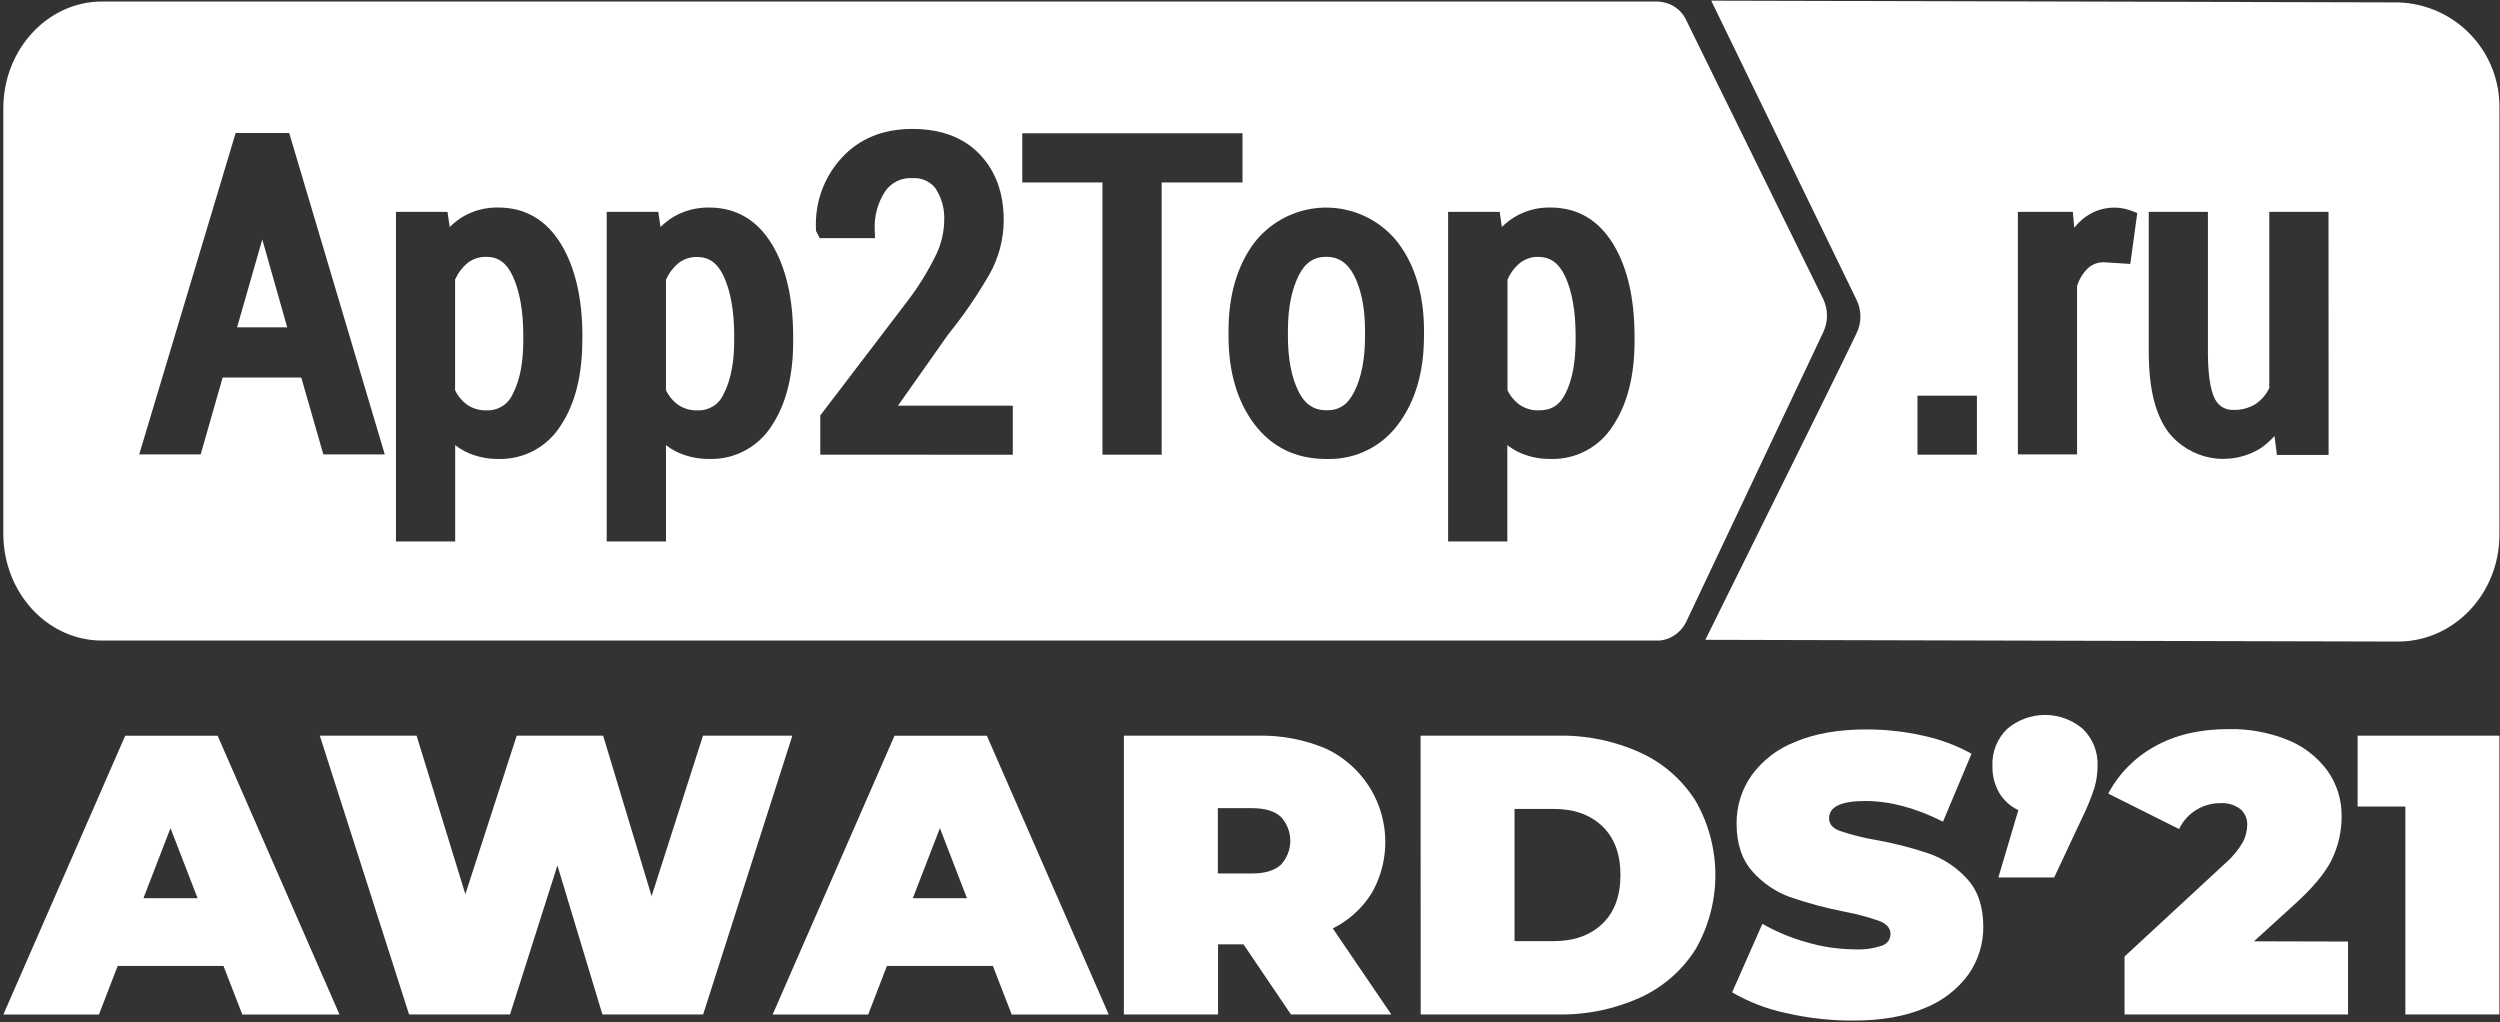
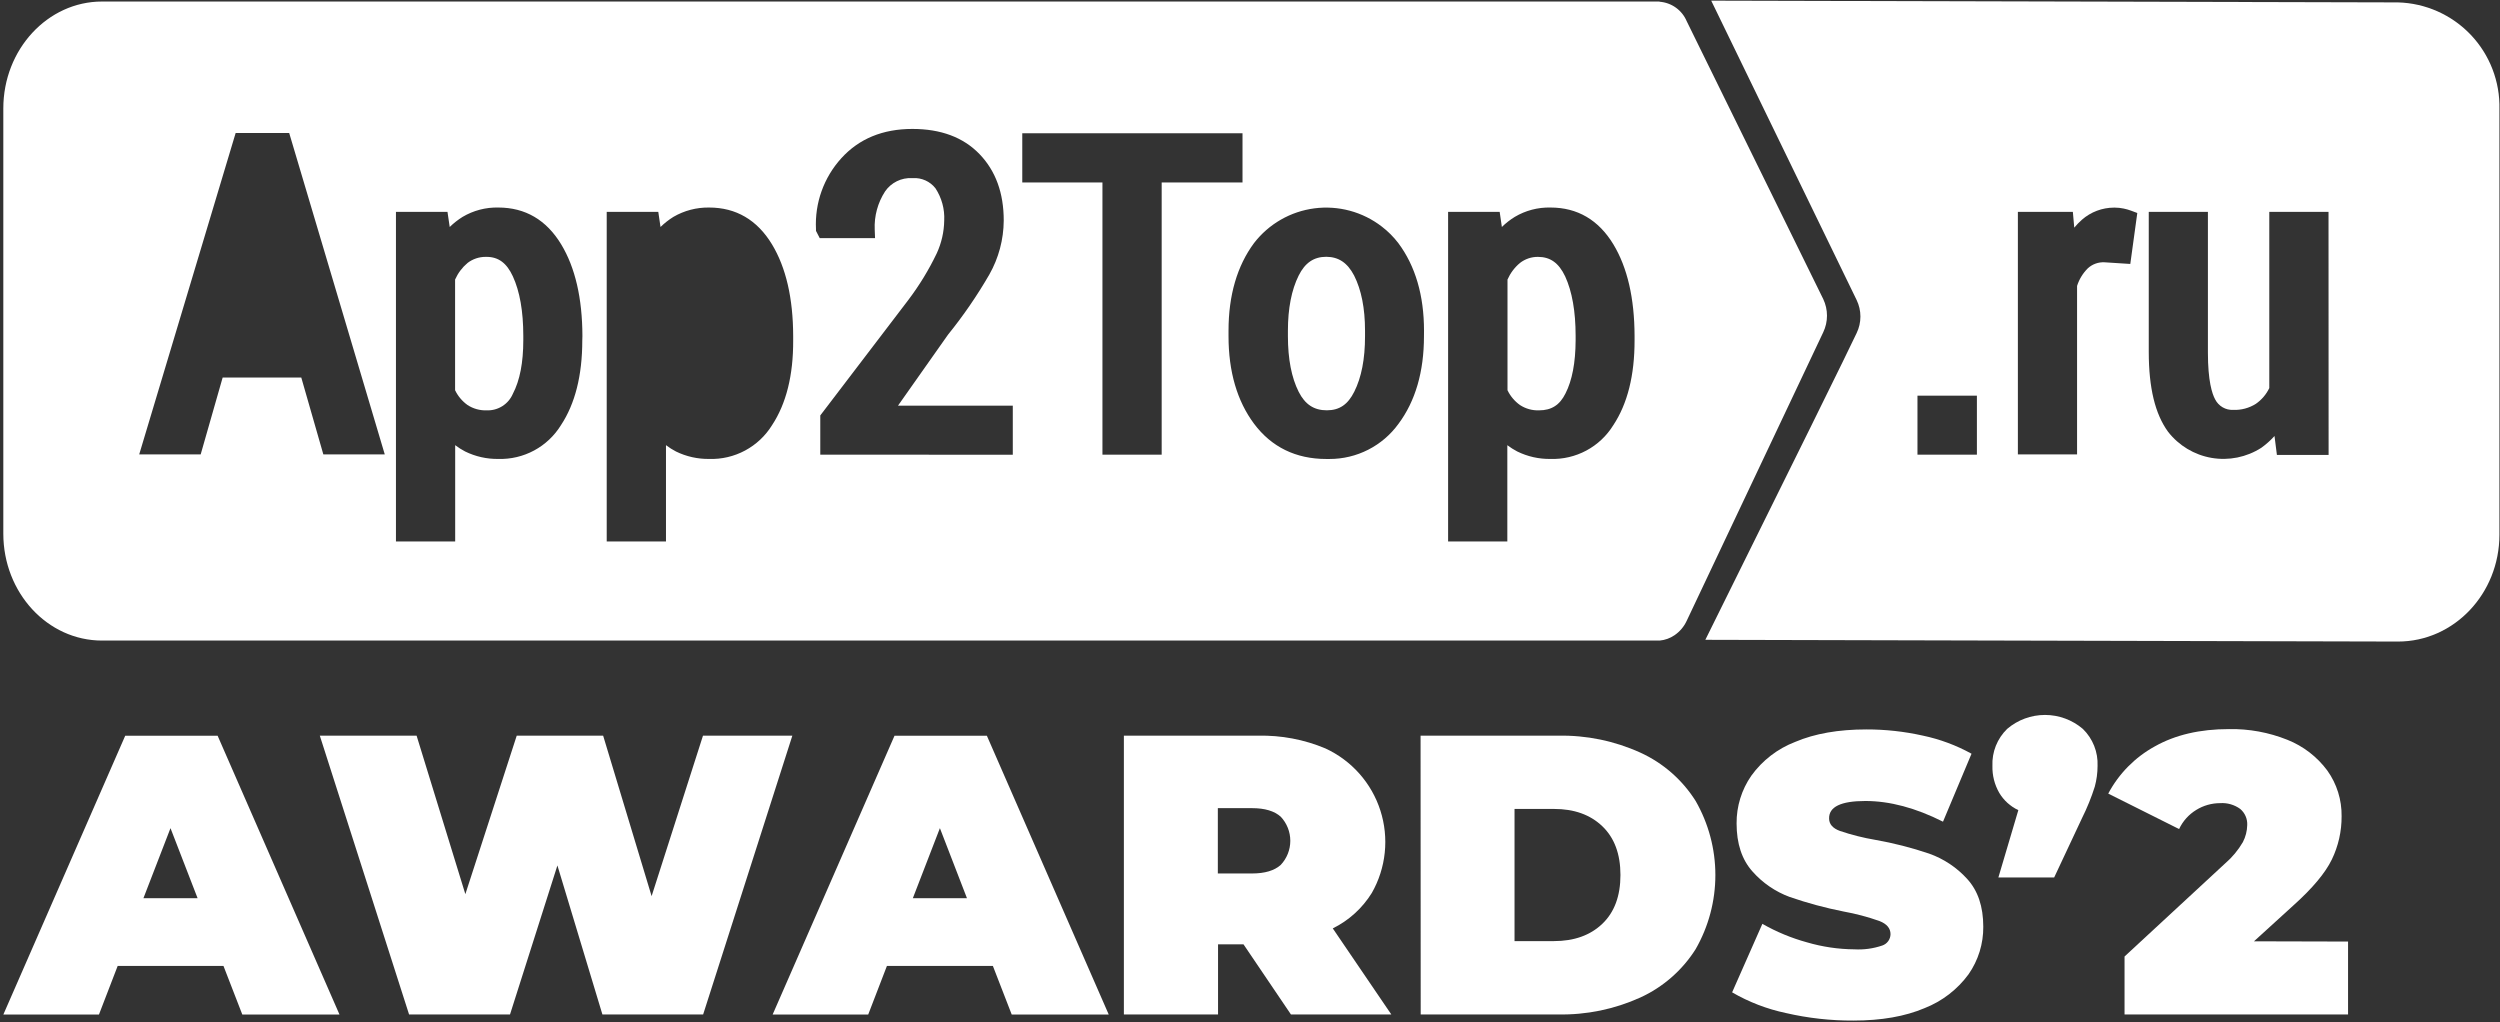
<svg xmlns="http://www.w3.org/2000/svg" width="604" height="247" viewBox="0 0 604 247" fill="none">
  <rect x="0" y="0" width="604" height="247" fill="#333333" stroke="none" />
-   <path d="M168.52 62.09C166.855 62.033 165.222 62.556 163.9 63.57C162.611 64.66 161.586 66.028 160.9 67.57V94.28C161.586 95.702 162.618 96.93 163.9 97.85C165.273 98.75 166.891 99.201 168.53 99.14C169.867 99.198 171.19 98.845 172.321 98.13C173.452 97.415 174.338 96.372 174.86 95.14C176.55 91.89 177.38 87.57 177.38 82.19V81.08C177.38 75.21 176.53 70.4 174.86 66.77C173.37 63.56 171.32 62.12 168.52 62.09Z" fill="white" />
  <path d="M117.569 62.06H117.329C115.745 62.052 114.204 62.573 112.949 63.54C111.658 64.628 110.632 65.996 109.949 67.54V94.28C110.635 95.702 111.666 96.929 112.949 97.85C114.322 98.748 115.94 99.199 117.579 99.14C118.915 99.193 120.236 98.838 121.366 98.124C122.497 97.41 123.383 96.369 123.909 95.14C125.609 91.89 126.429 87.57 126.429 82.19V81.12C126.429 75.23 125.579 70.4 123.909 66.77C122.429 63.56 120.429 62.06 117.569 62.06Z" fill="white" />
  <path d="M320.43 62.04C317.43 62.04 315.3 63.48 313.76 66.57C312.04 70.03 311.16 74.51 311.16 79.88V81.25C311.16 86.73 312.04 91.25 313.76 94.66C315.3 97.71 317.46 99.13 320.55 99.13C323.64 99.13 325.65 97.71 327.19 94.64C328.92 91.21 329.8 86.7 329.79 81.25V79.88C329.79 74.49 328.9 70.02 327.16 66.58C325.55 63.5 323.43 62.06 320.43 62.04Z" fill="white" />
  <path d="M371.571 62.06C369.992 62.047 368.456 62.569 367.211 63.54C365.917 64.625 364.891 65.994 364.211 67.54V94.28C364.897 95.702 365.928 96.929 367.211 97.85C368.583 98.751 370.201 99.202 371.841 99.14C374.841 99.14 376.841 97.85 378.221 95.06C379.831 91.92 380.651 87.6 380.671 82.23V81.14C380.671 75.25 379.821 70.43 378.151 66.79C376.581 63.47 374.511 62.07 371.571 62.06Z" fill="white" />
  <path d="M440.501 72.27L407.501 5.11C406.946 3.8 406.039 2.668 404.882 1.841C403.724 1.013 402.36 0.521 400.941 0.42V0.37H24.641C11.531 0.37 0.801 11.93 0.801 26.2V128.93C0.801 143.2 11.471 154.76 24.641 154.76H400.991C402.271 154.642 403.5 154.198 404.561 153.47C405.837 152.601 406.853 151.402 407.501 150L440.501 80.26C441.093 79.012 441.4 77.647 441.4 76.265C441.4 74.883 441.093 73.519 440.501 72.27ZM78.121 109.79L72.791 91.22H53.791L48.481 109.79H33.631L56.931 32.14H69.871L92.961 109.79H78.121ZM140.681 82.25C140.681 90.68 138.941 97.57 135.521 102.73C133.936 105.299 131.702 107.405 129.044 108.835C126.386 110.266 123.398 110.971 120.381 110.88C117.61 110.917 114.869 110.3 112.381 109.08C111.535 108.64 110.729 108.128 109.971 107.55V130.82H95.661V51.18H108.111L108.651 54.84C109.597 53.917 110.639 53.099 111.761 52.4C114.369 50.852 117.359 50.069 120.391 50.14C126.901 50.14 132.021 53.14 135.591 59.05C138.961 64.63 140.691 72.05 140.711 81.18L140.681 82.25ZM186.521 102.73C184.927 105.307 182.682 107.418 180.011 108.849C177.34 110.28 174.339 110.981 171.311 110.88C168.54 110.913 165.8 110.296 163.311 109.08C162.465 108.64 161.659 108.128 160.901 107.55V130.82H146.581V51.18H159.041L159.581 54.84C160.527 53.917 161.569 53.099 162.691 52.4C165.308 50.875 168.292 50.094 171.321 50.14C177.821 50.14 182.951 53.14 186.521 59.05C189.891 64.63 191.611 72.05 191.631 81.18V82.18C191.681 90.66 189.941 97.56 186.521 102.73ZM198.181 109.85V100.37L219.431 72.5C222.097 68.981 224.403 65.202 226.311 61.22C227.462 58.736 228.078 56.038 228.121 53.3C228.265 50.534 227.522 47.794 226.001 45.48C225.36 44.665 224.531 44.016 223.586 43.59C222.641 43.163 221.606 42.971 220.571 43.03H220.351C219.079 42.964 217.812 43.225 216.671 43.789C215.529 44.353 214.551 45.2 213.831 46.25C212.061 48.986 211.187 52.205 211.331 55.46L211.411 57.54H198.051L197.141 55.78V55.34C196.984 52.226 197.444 49.111 198.494 46.175C199.545 43.239 201.164 40.539 203.261 38.23C207.531 33.53 213.261 31.15 220.431 31.15C227.261 31.15 232.711 33.15 236.631 37.21C240.551 41.27 242.511 46.63 242.501 53.31C242.471 57.868 241.277 62.343 239.031 66.31C236.082 71.417 232.738 76.285 229.031 80.87L216.951 98.01H244.691V109.86L198.181 109.85ZM280.661 109.85H266.351V44.09H246.981V32.2H300.191V44.09H280.661V109.85ZM344.031 81.25C344.031 89.8 341.961 96.92 337.871 102.4C335.962 105.033 333.456 107.176 330.558 108.652C327.66 110.128 324.453 110.895 321.201 110.89H320.431C313.101 110.89 307.201 108.02 302.981 102.38C298.891 96.9 296.811 89.79 296.811 81.22V79.89C296.811 71.37 298.881 64.25 302.971 58.73C304.734 56.441 306.931 54.521 309.437 53.081C311.942 51.641 314.706 50.709 317.572 50.337C320.438 49.966 323.349 50.163 326.138 50.916C328.928 51.67 331.542 52.966 333.831 54.73C335.335 55.88 336.68 57.226 337.831 58.73C341.961 64.27 344.041 71.39 344.041 79.92L344.031 81.25ZM389.771 102.73C388.179 105.306 385.935 107.417 383.266 108.848C380.597 110.279 377.598 110.98 374.571 110.88C371.8 110.917 369.059 110.301 366.571 109.08C365.73 108.641 364.927 108.133 364.171 107.56V130.82H349.861V51.18H362.321L362.851 54.84C363.795 53.911 364.842 53.093 365.971 52.4C368.578 50.851 371.569 50.068 374.601 50.14C381.101 50.14 386.231 53.14 389.801 59.05C393.171 64.63 394.891 72.05 394.911 81.18V82.18C394.931 90.66 393.201 97.56 389.771 102.73Z" fill="white" />
-   <path d="M57.279 79.08H69.389L63.369 57.85L57.279 79.08Z" fill="white" />
  <path d="M579.33 0.58L413.43 0.16L448.56 72.48C449.164 73.727 449.477 75.095 449.477 76.48C449.477 77.866 449.164 79.233 448.56 80.48C447.19 83.48 432.4 113.48 412.01 154.58L579.35 155C592.88 155 603.86 143.45 603.86 129.18V26.37C604.021 19.699 601.528 13.236 596.929 8.401C592.33 3.566 586.001 0.753 579.33 0.58V0.58ZM477.62 109.85H463.26V95.59H477.62V109.85ZM514.68 63.77L508.43 63.37C507.701 63.334 506.972 63.443 506.286 63.69C505.599 63.938 504.969 64.318 504.43 64.81C503.227 66.001 502.332 67.467 501.82 69.08V109.79H487.52V51.18H500.8L501.14 55C501.711 54.314 502.332 53.672 503 53.08C505.149 51.202 507.905 50.165 510.76 50.16H510.94C511.662 50.163 512.383 50.24 513.09 50.39C513.696 50.514 514.291 50.684 514.87 50.9L516.37 51.46L514.68 63.77ZM562.59 109.91H550.1L549.52 105.34C548.561 106.401 547.492 107.357 546.33 108.19C542.768 110.474 538.481 111.342 534.312 110.624C530.142 109.906 526.392 107.654 523.8 104.31C520.67 100.01 519.15 93.72 519.14 85.04V51.18H533.43V85.18C533.43 92.03 534.43 95.12 535.19 96.51C535.597 97.303 536.224 97.962 536.995 98.409C537.766 98.856 538.649 99.071 539.54 99.03C541.469 99.107 543.376 98.598 545.01 97.57C546.405 96.603 547.525 95.29 548.26 93.76V51.18H562.57L562.59 109.91Z" fill="white" />
  <path d="M53.991 233.37H28.43L23.91 245.11H0.811L30.25 177.76H52.581L82.02 245.11H58.541L53.991 233.37ZM47.741 217.01L41.191 200.08L34.651 217.01H47.741Z" fill="white" />
  <path d="M191.43 177.74L169.88 245.09H145.54L134.67 209.09L123.22 245.09H98.83L77.269 177.74H100.65L112.43 216.03L124.84 177.74H145.72L157.43 216.51L169.84 177.74H191.43Z" fill="white" />
  <path d="M239.88 233.37H214.28L209.76 245.11H186.67L216.11 177.76H238.43L267.87 245.11H244.43L239.88 233.37ZM233.62 217.01L227.08 200.08L220.54 217.01H233.62Z" fill="white" />
  <path d="M300.429 228.15H294.279V245.09H271.529V177.74H303.949C309.529 177.611 315.073 178.66 320.219 180.82C323.351 182.264 326.148 184.342 328.434 186.924C330.72 189.505 332.445 192.533 333.499 195.817C334.553 199.1 334.913 202.566 334.557 205.996C334.201 209.425 333.136 212.744 331.429 215.74C329.148 219.419 325.881 222.385 321.999 224.3L336.139 245.09H311.889L300.429 228.15ZM309.429 197.32C307.889 195.94 305.579 195.25 302.499 195.25H294.229V211.03H302.499C305.579 211.03 307.889 210.34 309.429 208.96C310.912 207.385 311.738 205.303 311.738 203.14C311.738 200.977 310.912 198.895 309.429 197.32V197.32Z" fill="white" />
  <path d="M343.211 177.74H376.431C383.277 177.599 390.067 178.997 396.301 181.83C401.802 184.34 406.45 188.403 409.671 193.52C412.792 198.968 414.434 205.137 414.434 211.415C414.434 217.693 412.792 223.862 409.671 229.31C406.443 234.422 401.798 238.483 396.301 241C390.066 243.829 383.276 245.226 376.431 245.09H343.241L343.211 177.74ZM375.431 227.37C380.304 227.37 384.201 225.977 387.121 223.19C390.041 220.403 391.501 216.474 391.501 211.4C391.501 206.34 390.041 202.413 387.121 199.62C384.201 196.827 380.304 195.433 375.431 195.44H365.911V227.37H375.431Z" fill="white" />
  <path d="M431.48 244.75C426.908 243.786 422.52 242.098 418.48 239.75L425.79 223.2C429.182 225.136 432.804 226.638 436.57 227.67C440.287 228.76 444.137 229.329 448.01 229.36C450.295 229.491 452.584 229.179 454.75 228.44C455.327 228.247 455.829 227.879 456.187 227.388C456.546 226.898 456.742 226.307 456.75 225.7C456.75 224.29 455.87 223.23 454.1 222.53C451.268 221.526 448.358 220.753 445.4 220.22C440.992 219.347 436.649 218.175 432.4 216.71C428.936 215.434 425.844 213.317 423.4 210.55C420.84 207.69 419.56 203.823 419.56 198.95C419.524 194.827 420.768 190.795 423.12 187.41C425.791 183.706 429.486 180.863 433.75 179.23C438.464 177.23 444.187 176.23 450.92 176.23C455.501 176.222 460.069 176.722 464.54 177.72C468.663 178.586 472.633 180.062 476.32 182.1L469.43 198.52C462.824 195.186 456.57 193.52 450.67 193.52C444.77 193.52 441.85 194.93 441.91 197.75C441.91 199.1 442.78 200.11 444.51 200.75C447.302 201.695 450.164 202.417 453.07 202.91C457.481 203.686 461.827 204.796 466.07 206.23C469.591 207.476 472.748 209.575 475.26 212.34C477.86 215.173 479.16 219.023 479.16 223.89C479.197 228 477.953 232.019 475.6 235.39C472.903 239.067 469.216 241.904 464.97 243.57C460.25 245.57 454.524 246.57 447.79 246.57C442.302 246.597 436.828 245.987 431.48 244.75V244.75Z" fill="white" />
  <path d="M503.211 176.1C504.402 177.256 505.335 178.652 505.949 180.194C506.562 181.737 506.842 183.392 506.77 185.05C506.769 186.739 506.544 188.421 506.101 190.05C505.275 192.661 504.245 195.202 503.02 197.65L496.29 211.99H482.81L487.63 195.73C485.705 194.828 484.096 193.368 483.01 191.54C481.88 189.568 481.313 187.323 481.37 185.05C481.298 183.392 481.579 181.737 482.192 180.194C482.806 178.652 483.739 177.256 484.93 176.1C487.479 173.925 490.72 172.73 494.07 172.73C497.421 172.73 500.662 173.925 503.211 176.1V176.1Z" fill="white" />
  <path d="M567.29 227.48V245.09H513.29V231.09L537.63 208.57C539.314 207.115 540.747 205.392 541.87 203.47C542.54 202.191 542.903 200.774 542.93 199.33C542.965 198.596 542.832 197.862 542.539 197.188C542.246 196.513 541.801 195.915 541.24 195.44C539.833 194.419 538.113 193.924 536.38 194.04C534.341 194.042 532.344 194.609 530.61 195.68C528.806 196.78 527.366 198.387 526.47 200.3L509.35 191.73C511.91 186.916 515.82 182.954 520.6 180.33C525.54 177.543 531.506 176.15 538.5 176.15C543.339 176.058 548.147 176.938 552.64 178.74C556.475 180.268 559.81 182.834 562.27 186.15C564.578 189.375 565.791 193.255 565.73 197.22C565.752 200.835 564.944 204.406 563.37 207.66C561.796 210.9 558.733 214.567 554.18 218.66L544.56 227.42L567.29 227.48Z" fill="white" />
-   <path d="M603.85 177.74V245.09H581.14V194.86H569.6V177.74H603.85Z" fill="white" />
</svg>